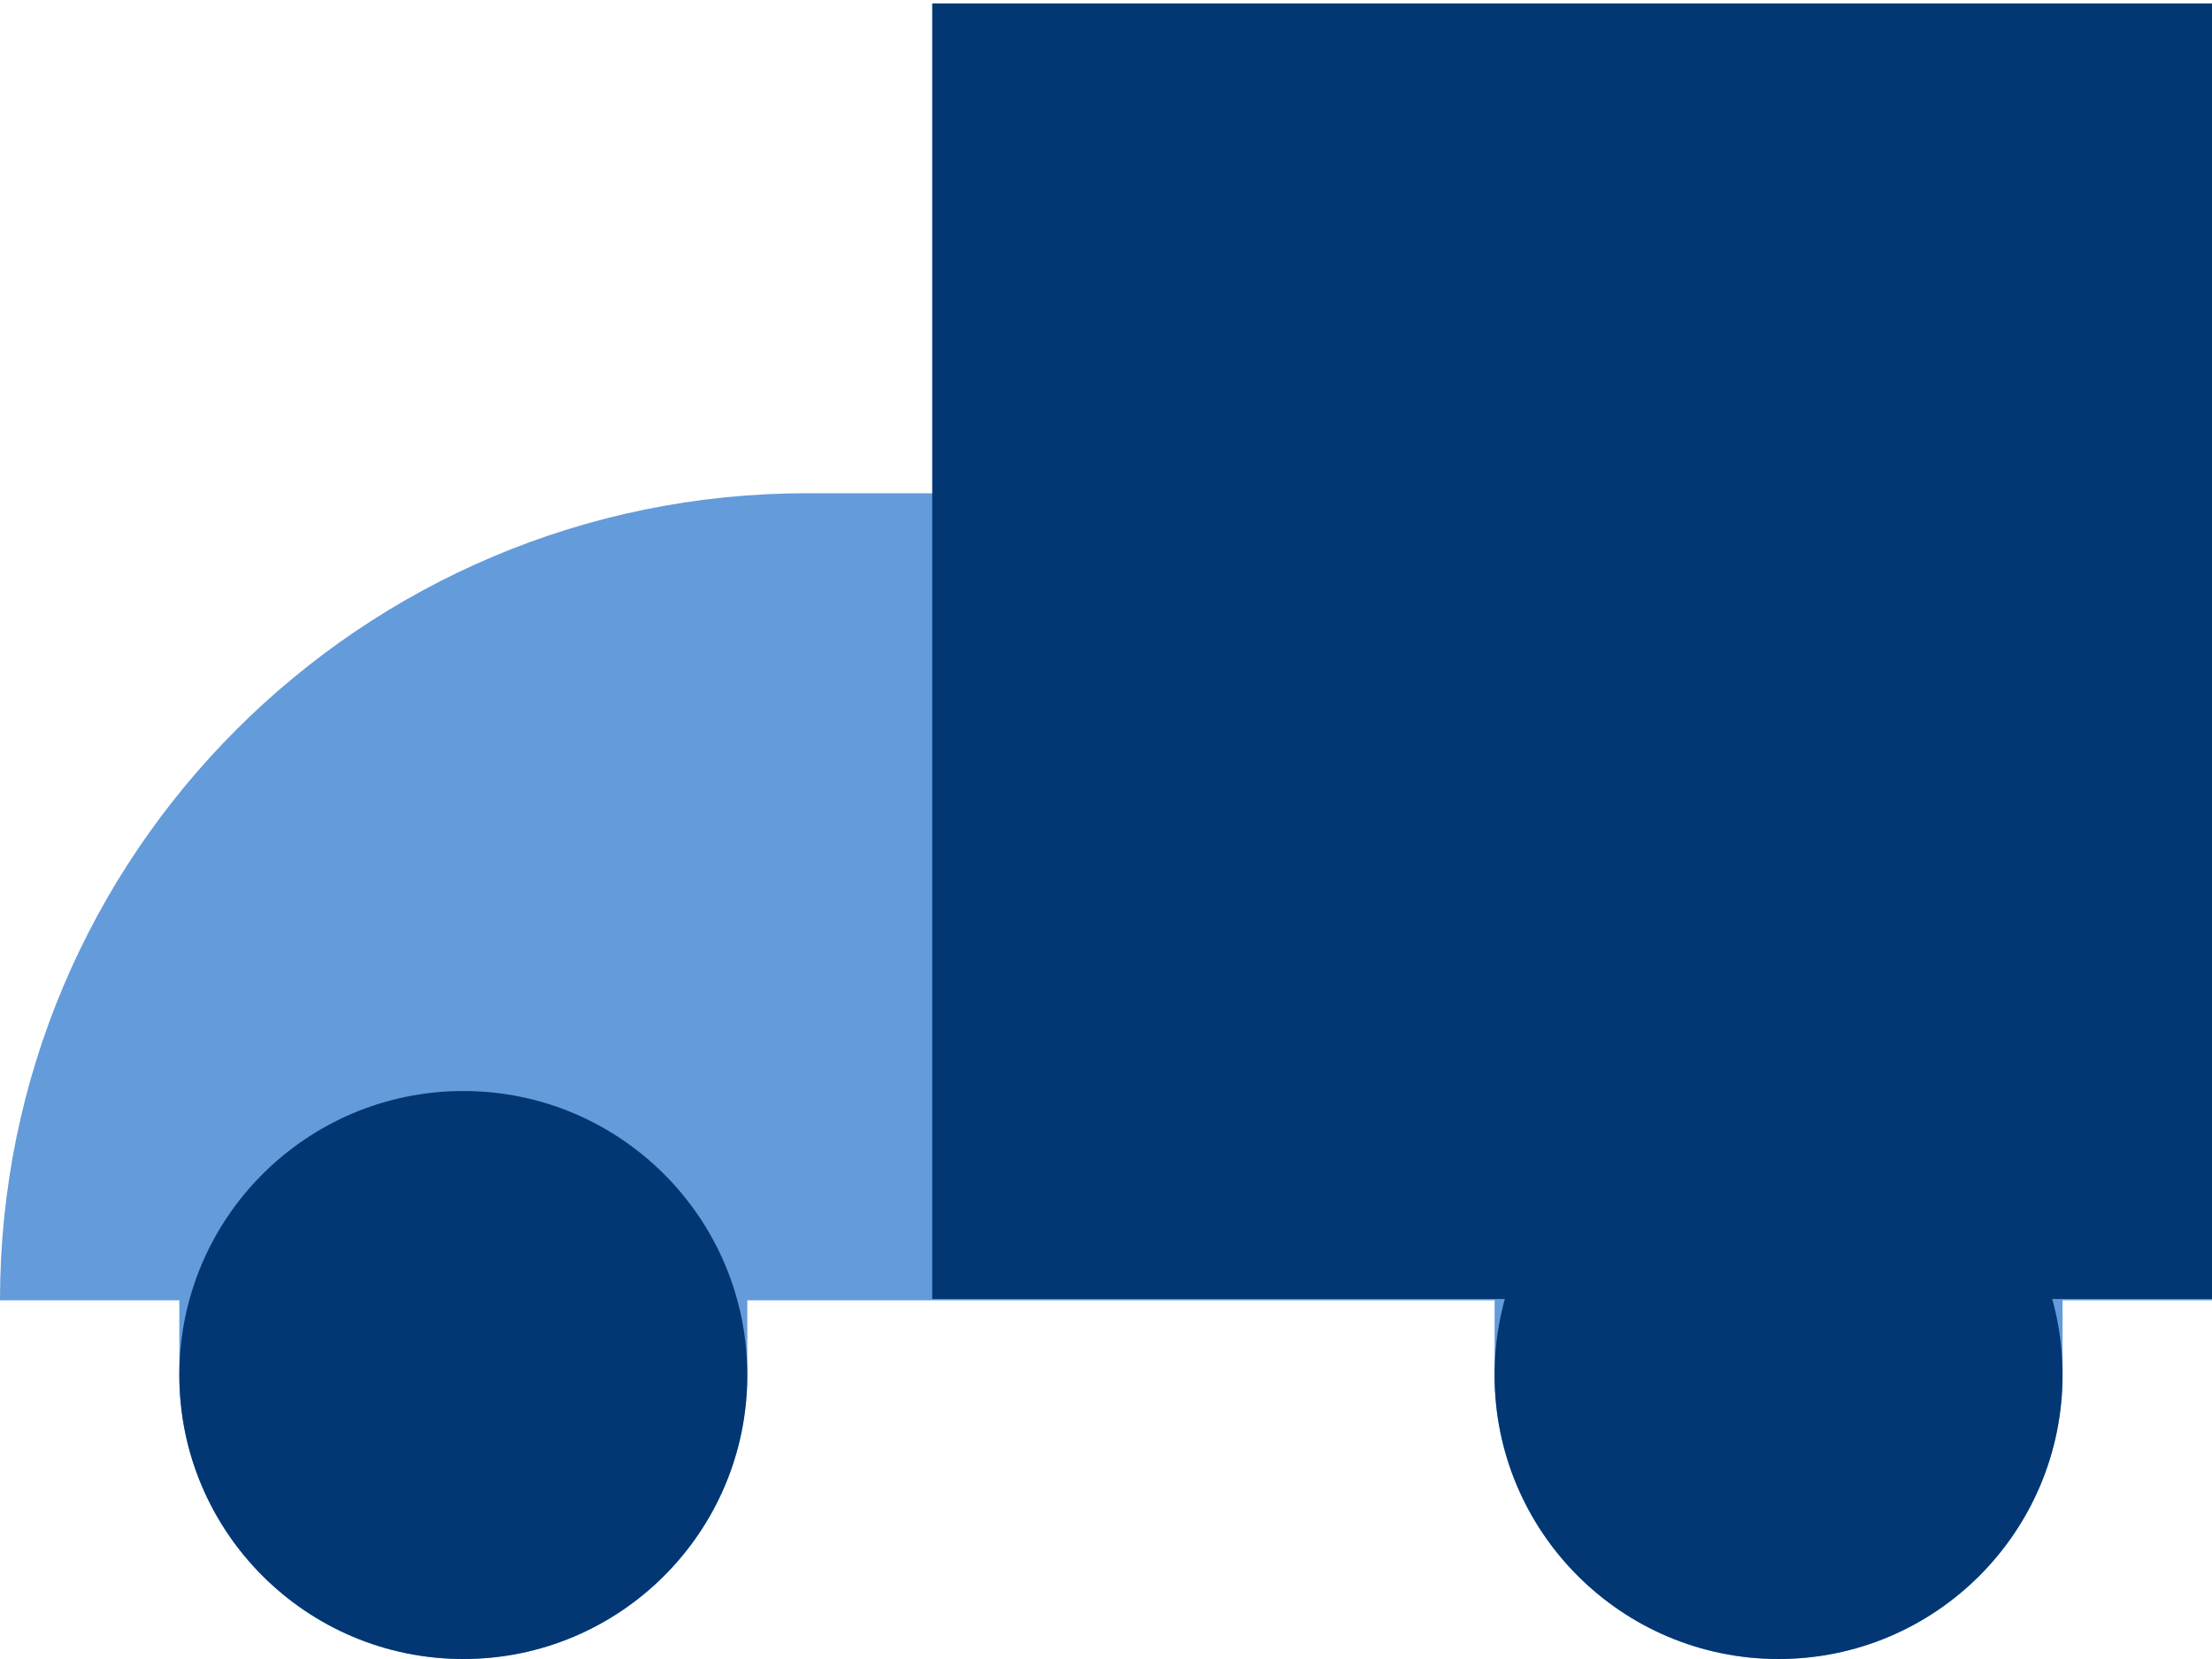
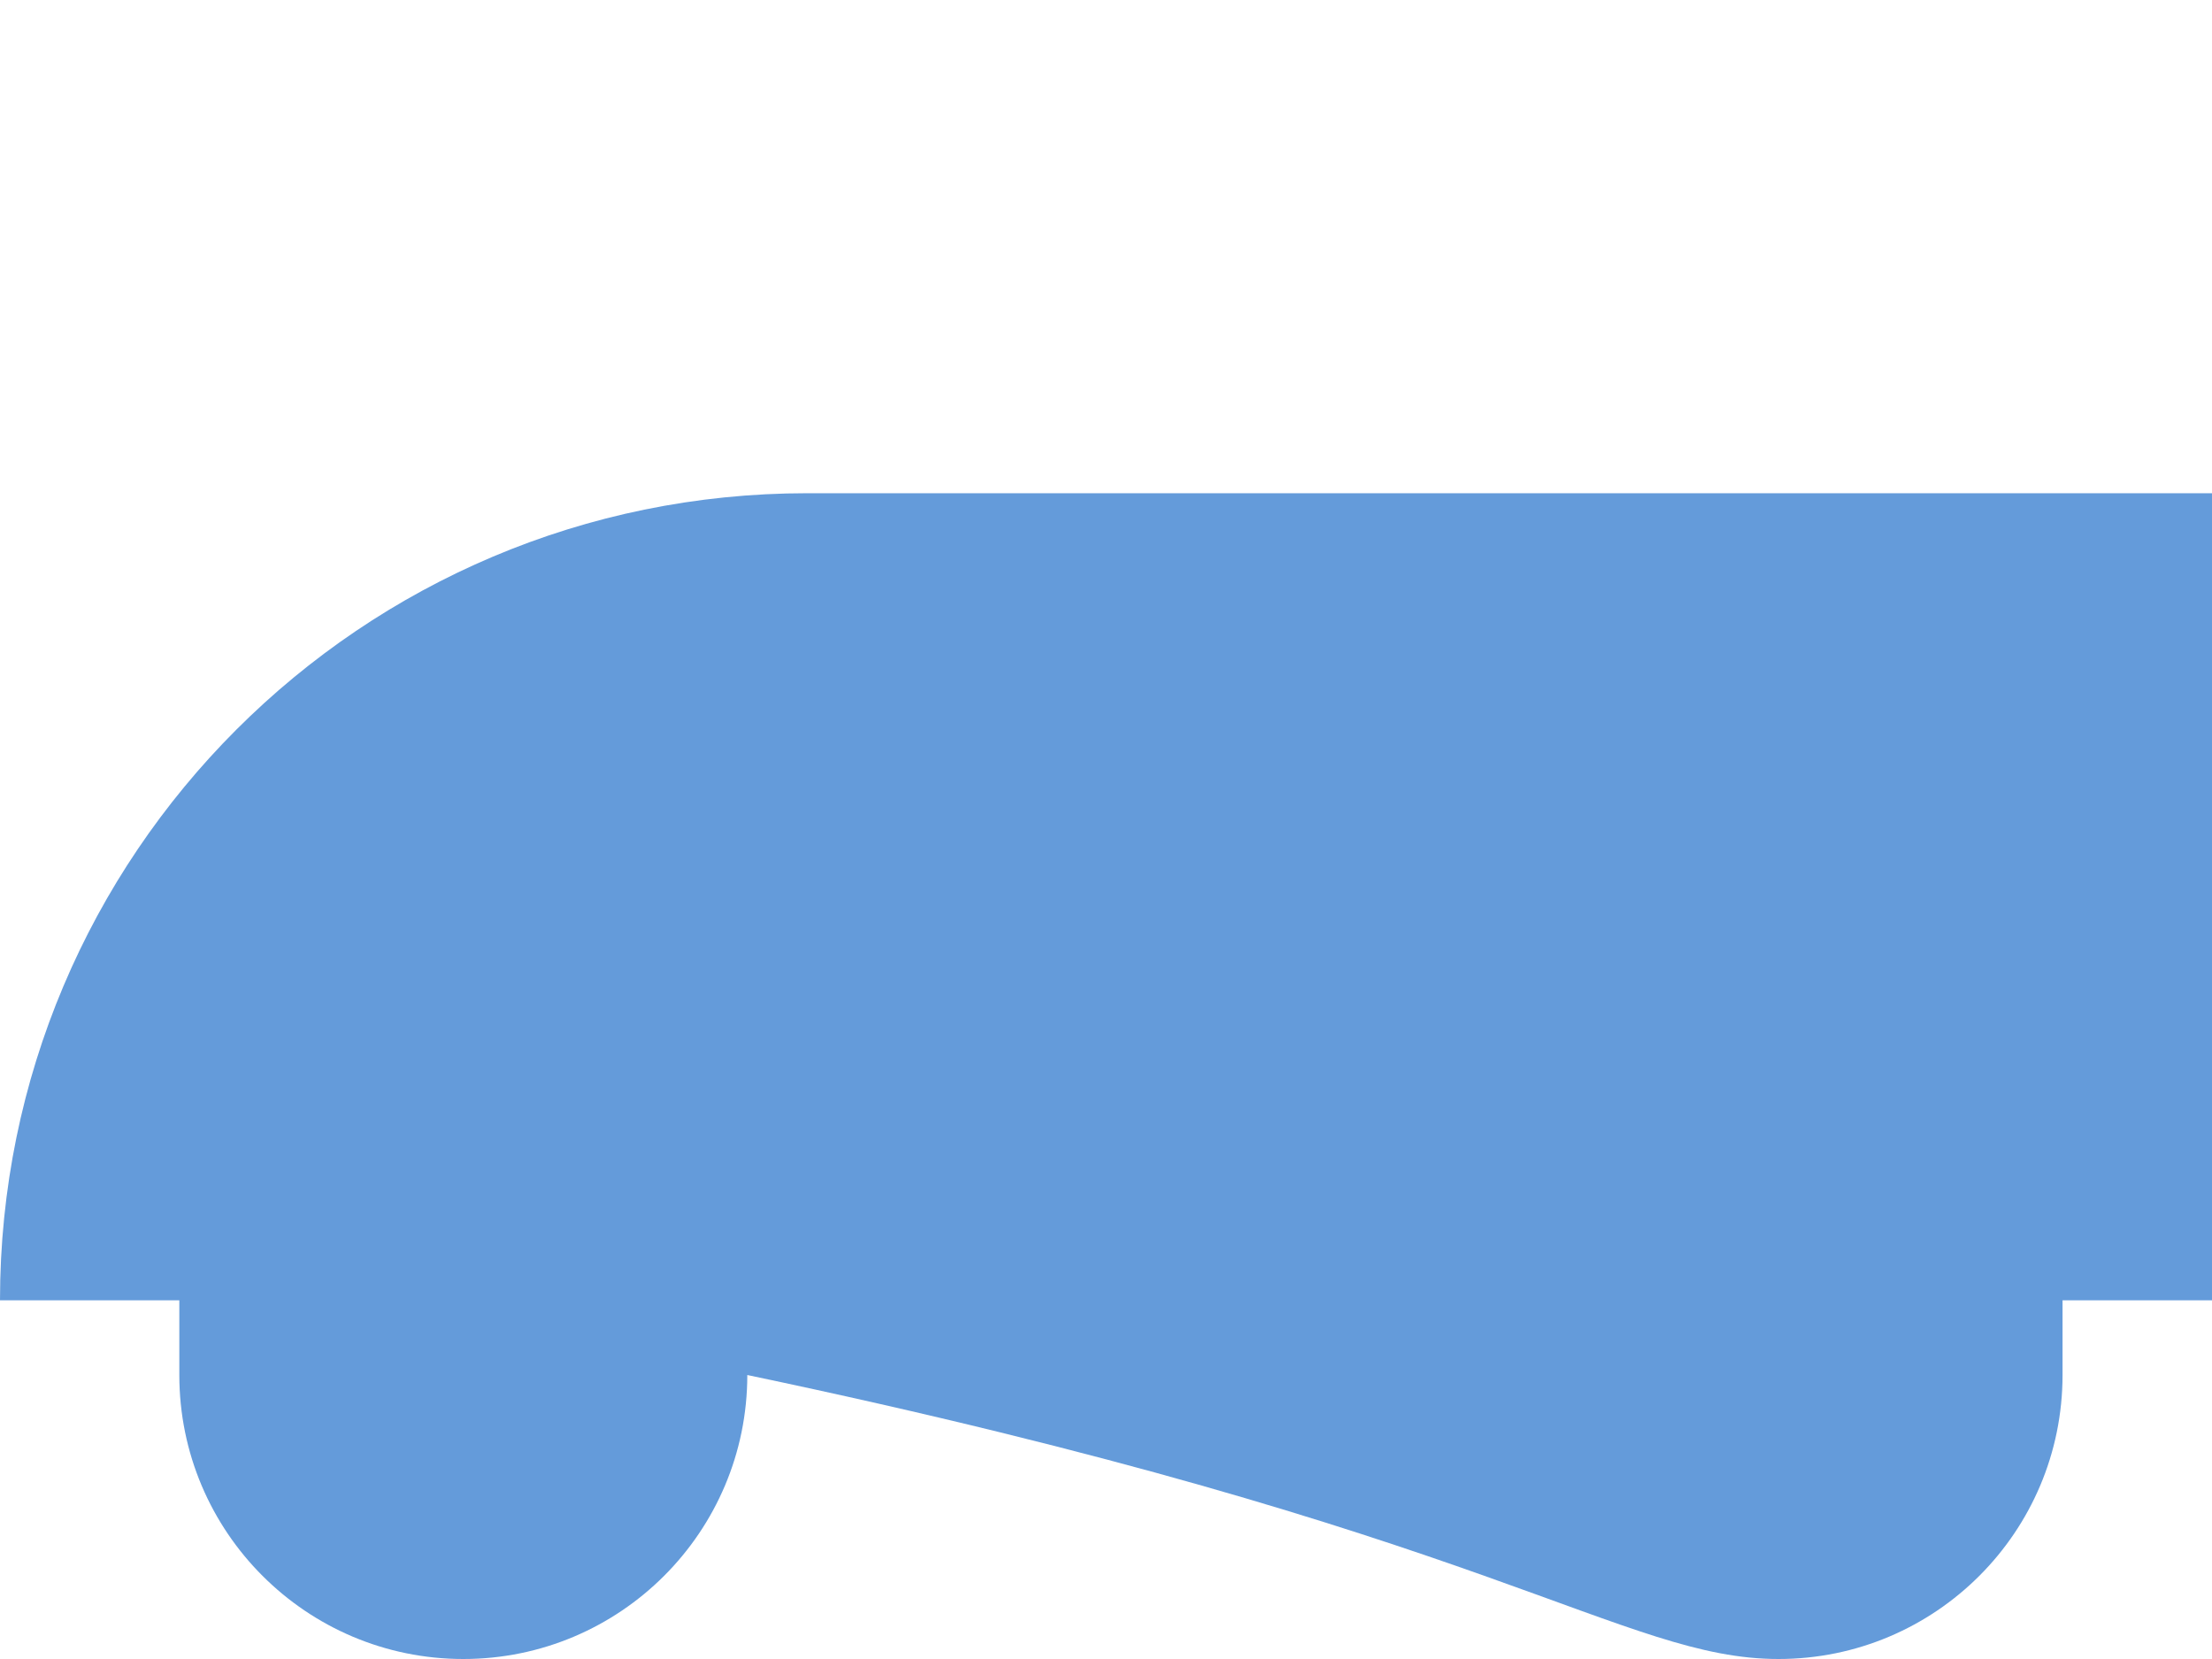
<svg xmlns="http://www.w3.org/2000/svg" width="44" height="33" viewBox="0 0 44 33" fill="none">
-   <path fill-rule="evenodd" clip-rule="evenodd" d="M14.865 25.865H29.73V27.351C29.73 30.471 32.259 33 35.378 33C38.498 33 41.027 30.471 41.027 27.351V25.865H44V9.811H16.054C7.188 9.811 0 16.998 0 25.865H3.567V27.351C3.567 30.471 6.096 33 9.216 33C12.336 33 14.865 30.471 14.865 27.351V25.865Z" fill="#649BDA" />
-   <rect x="18.543" y="0.068" width="25.457" height="25.771" fill="#023773" />
-   <circle cx="9.216" cy="27.351" r="5.649" fill="#023773" />
-   <circle cx="35.378" cy="27.351" r="5.649" fill="#023773" />
+   <path fill-rule="evenodd" clip-rule="evenodd" d="M14.865 25.865V27.351C29.73 30.471 32.259 33 35.378 33C38.498 33 41.027 30.471 41.027 27.351V25.865H44V9.811H16.054C7.188 9.811 0 16.998 0 25.865H3.567V27.351C3.567 30.471 6.096 33 9.216 33C12.336 33 14.865 30.471 14.865 27.351V25.865Z" fill="#649BDA" />
</svg>